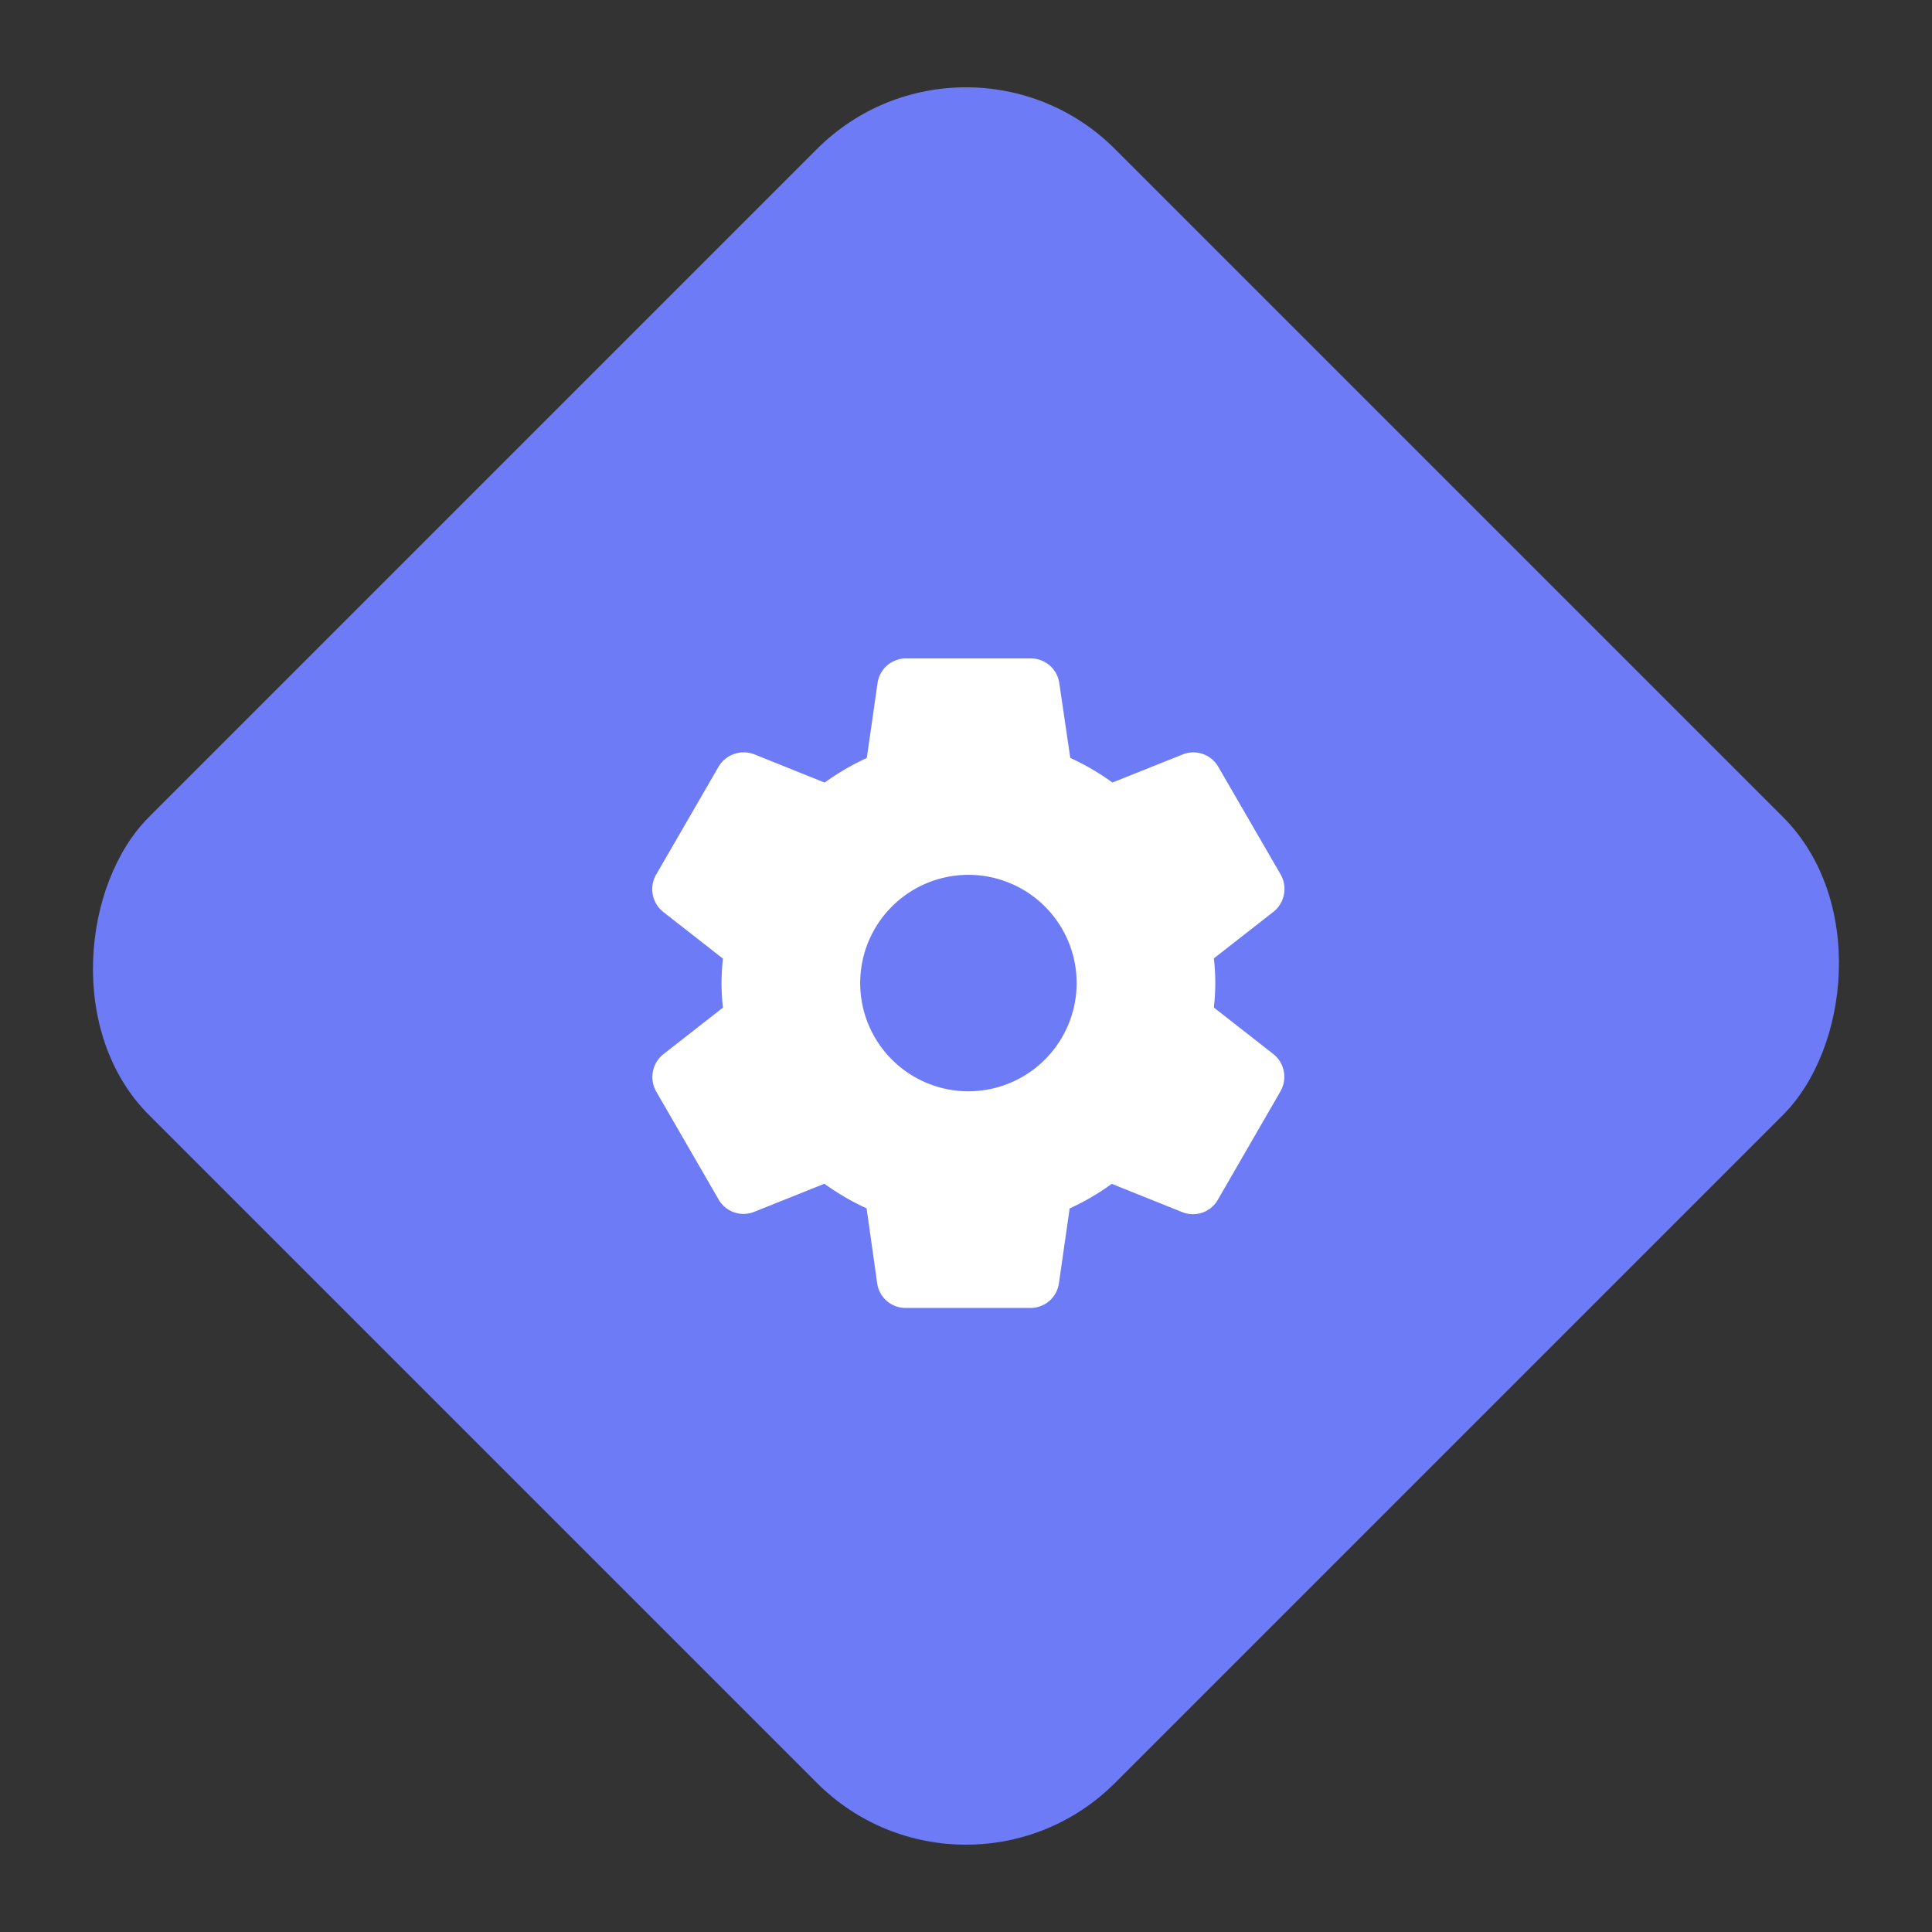
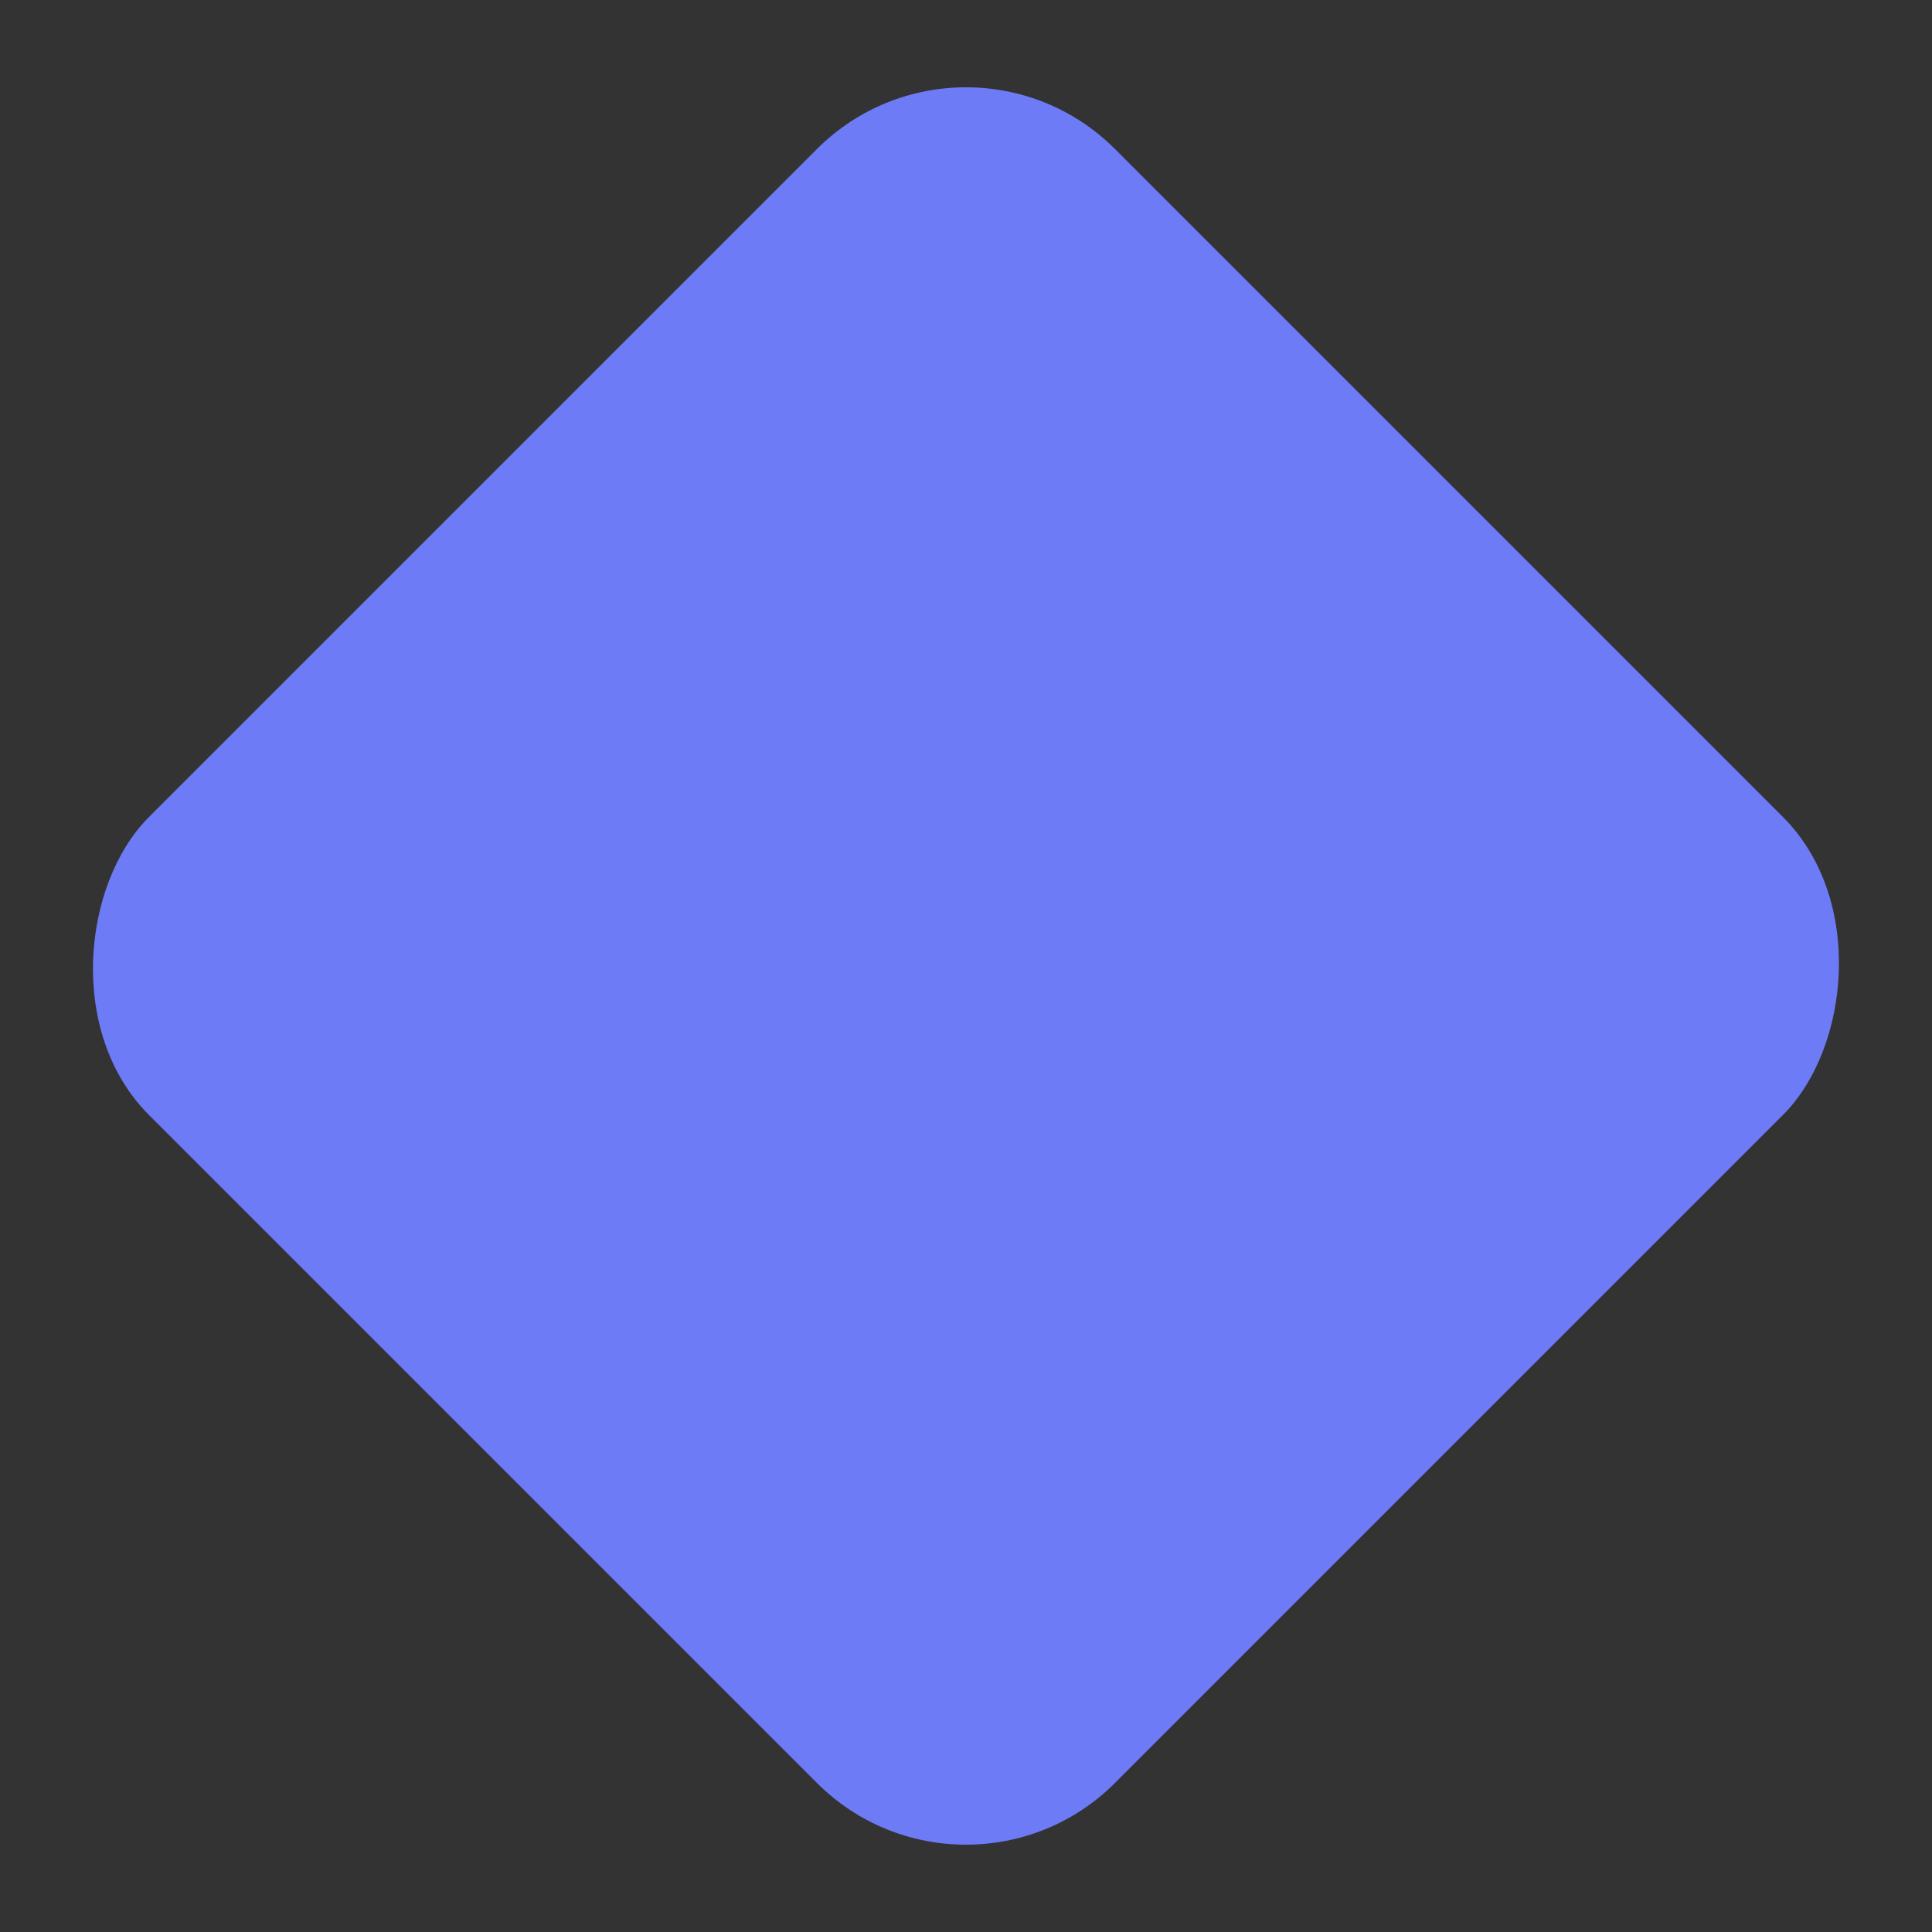
<svg xmlns="http://www.w3.org/2000/svg" width="55.002" height="55.002" viewBox="0 0 55.002 55.002">
  <rect x="0" y="0" width="55.002" height="55.002" fill="#333333" stroke="none" />
  <g id="Group_142" data-name="Group 142" transform="translate(-715.432 -895.771)">
    <g id="Group_45" data-name="Group 45" transform="translate(476 279.899)">
      <rect id="Rectangle_76" data-name="Rectangle 76" width="38.892" height="38.892" rx="6" transform="translate(266.932 615.872) rotate(45)" fill="#6d7bf6" />
    </g>
    <g id="gear" transform="translate(727.29 914.516)">
      <g id="Group_44" data-name="Group 44" transform="translate(6.71)">
-         <path id="Path_46" data-name="Path 46" d="M24.4,11.268,22.7,9.939a6.689,6.689,0,0,0,.04-.7,6.487,6.487,0,0,0-.04-.7l1.7-1.329a.833.833,0,0,0,.2-1.061L22.834,3.1a.819.819,0,0,0-1.022-.367l-2,.8a6.873,6.873,0,0,0-1.2-.7L18.3.709A.818.818,0,0,0,17.482,0H13.94a.816.816,0,0,0-.815.7l-.306,2.134a7.086,7.086,0,0,0-1.2.7l-2.01-.807a.835.835,0,0,0-1.014.361L6.824,6.15a.828.828,0,0,0,.2,1.067l1.7,1.329a6.094,6.094,0,0,0,0,1.395l-1.7,1.329a.833.833,0,0,0-.2,1.061l1.767,3.057a.817.817,0,0,0,1.022.367l2-.8a6.934,6.934,0,0,0,1.2.7l.3,2.126a.817.817,0,0,0,.816.71h3.543a.816.816,0,0,0,.816-.7l.306-2.133a7.119,7.119,0,0,0,1.2-.7l2.01.807a.828.828,0,0,0,.3.057.813.813,0,0,0,.712-.417l1.775-3.073A.831.831,0,0,0,24.4,11.268Zm-8.688,1.055a3.081,3.081,0,1,1,3.081-3.081A3.084,3.084,0,0,1,15.711,12.323Z" transform="translate(-6.71)" fill="#fff" />
-       </g>
+         </g>
    </g>
  </g>
</svg>